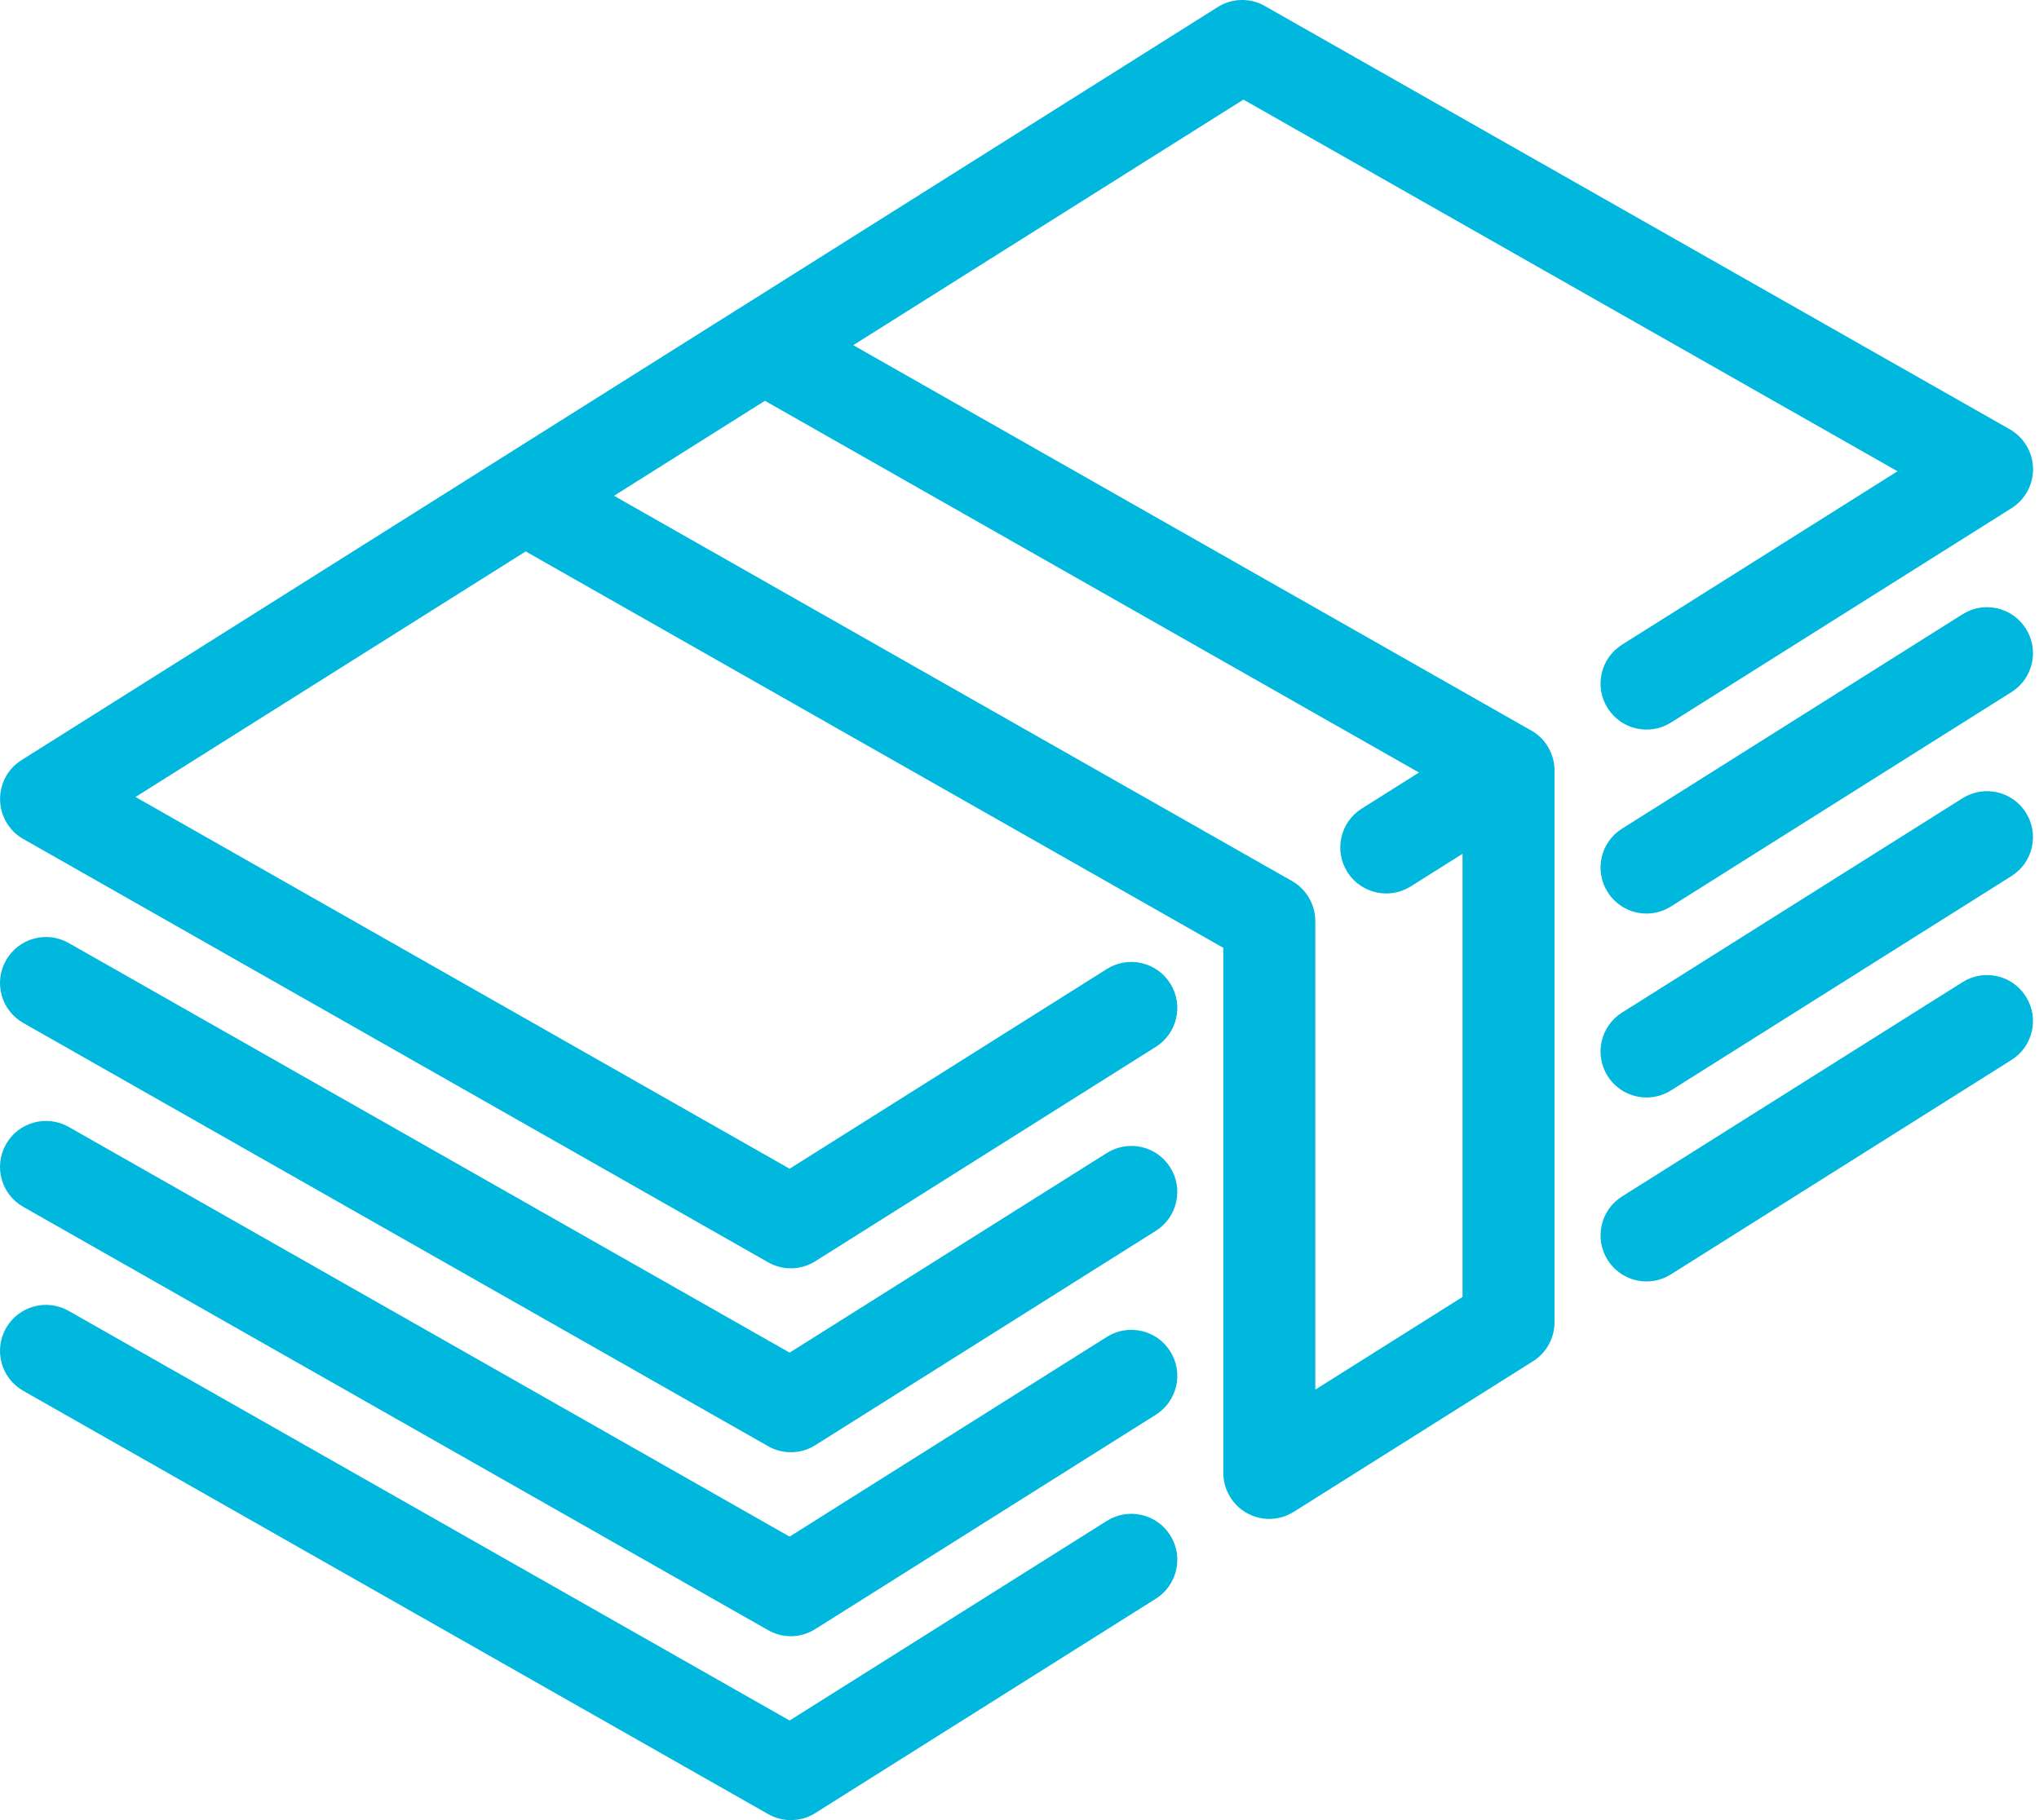
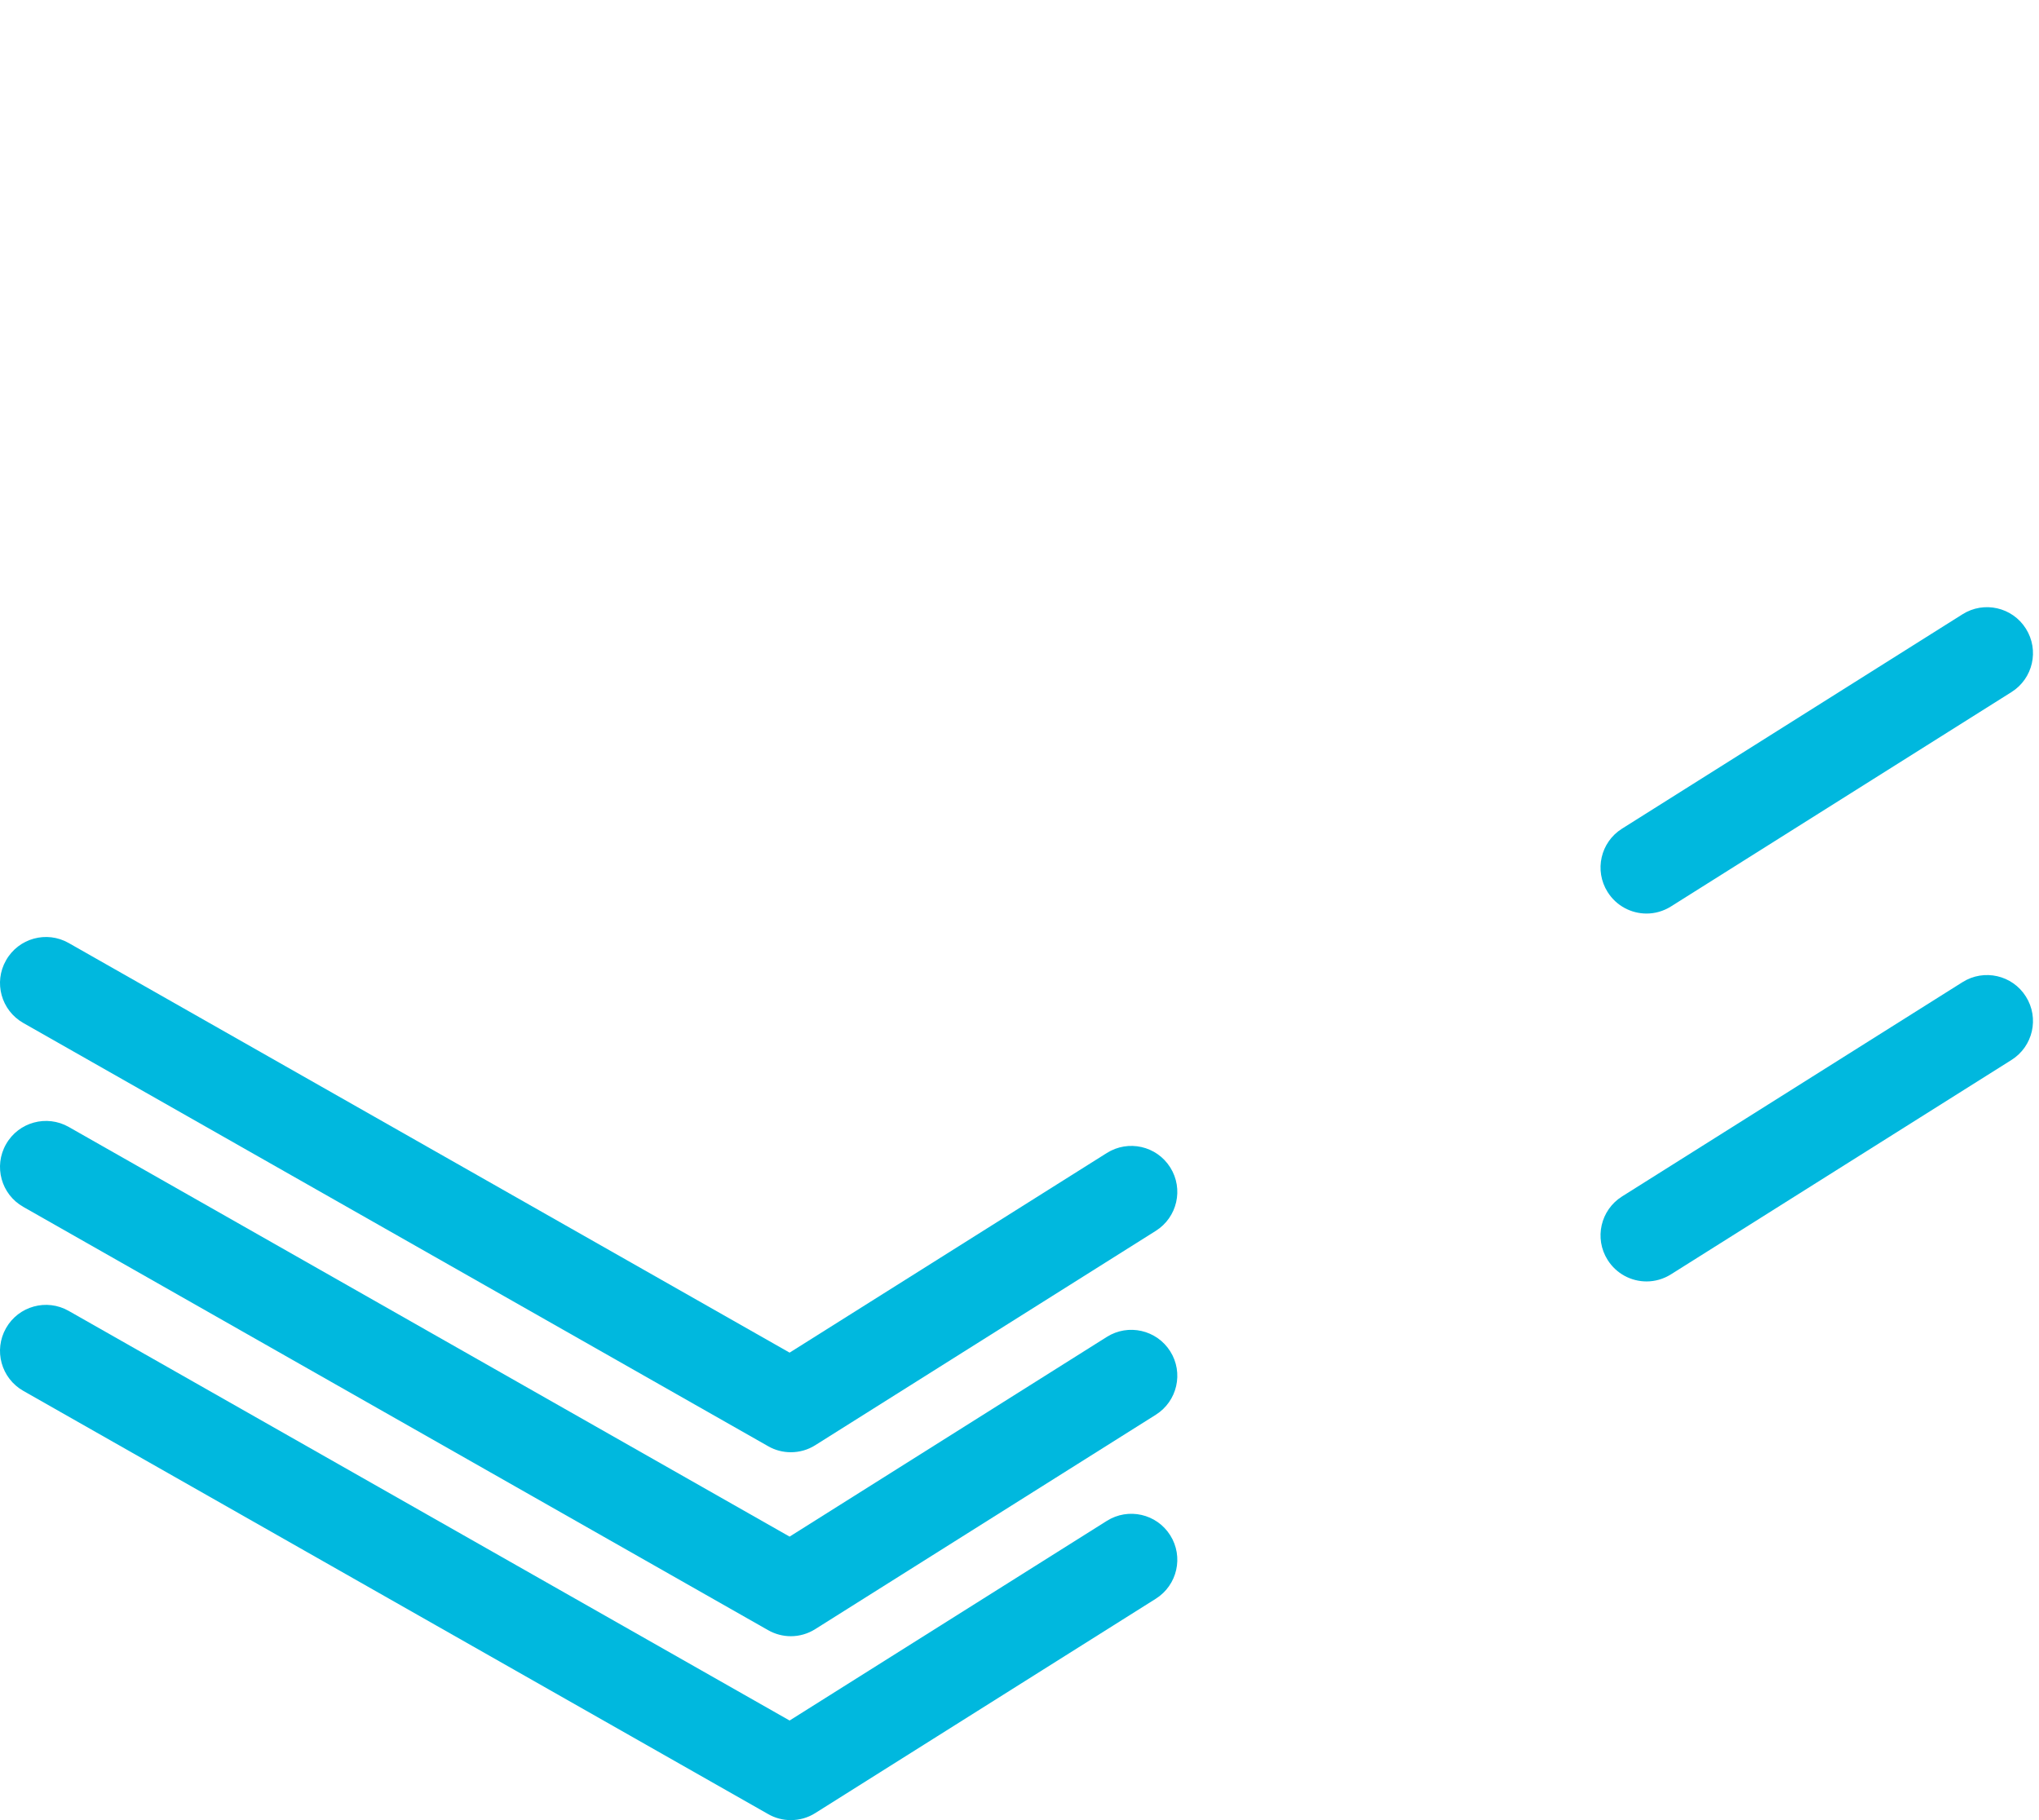
<svg xmlns="http://www.w3.org/2000/svg" width="28" height="25" viewBox="0 0 28 25" fill="none">
-   <path d="M21.342 10.509C21.342 10.504 21.341 10.498 21.341 10.493C21.337 10.468 21.332 10.442 21.325 10.417C21.319 10.394 21.31 10.37 21.301 10.347C21.298 10.34 21.296 10.334 21.293 10.327C21.285 10.311 21.277 10.294 21.268 10.278C21.265 10.271 21.261 10.264 21.257 10.258C21.254 10.254 21.253 10.25 21.25 10.246C21.241 10.231 21.231 10.217 21.22 10.204C21.218 10.201 21.217 10.198 21.215 10.196C21.199 10.175 21.182 10.156 21.164 10.138C21.161 10.135 21.157 10.132 21.154 10.128C21.138 10.114 21.122 10.1 21.105 10.086C21.101 10.083 21.097 10.08 21.092 10.076C21.07 10.06 21.047 10.044 21.022 10.031L11.717 4.741L17.075 1.368L26.057 6.473L22.274 8.855C21.979 9.041 21.89 9.431 22.076 9.726C22.262 10.021 22.652 10.11 22.947 9.924L27.623 6.98C27.811 6.862 27.923 6.653 27.918 6.431C27.913 6.209 27.791 6.006 27.598 5.896L17.37 0.083C17.168 -0.033 16.919 -0.027 16.722 0.097L10.156 4.232L10.152 4.234L6.87 6.3L6.866 6.303L0.295 10.441C0.107 10.559 -0.004 10.767 0.001 10.989C0.006 11.211 0.127 11.415 0.32 11.524L10.548 17.338C10.645 17.393 10.752 17.421 10.86 17.421C10.977 17.421 11.094 17.388 11.197 17.323L15.872 14.379C16.167 14.193 16.256 13.803 16.07 13.508C15.884 13.213 15.494 13.124 15.199 13.31L10.843 16.053L1.861 10.947L7.219 7.574L16.799 13.019V20.231C16.799 20.461 16.924 20.673 17.125 20.784C17.22 20.836 17.326 20.863 17.43 20.863C17.548 20.863 17.664 20.83 17.767 20.765L21.052 18.697C21.236 18.581 21.347 18.379 21.347 18.162V10.583C21.347 10.579 21.347 10.575 21.347 10.572C21.346 10.551 21.345 10.53 21.342 10.509ZM18.062 19.087V12.652C18.062 12.424 17.94 12.215 17.743 12.102L8.432 6.81L10.504 5.505L19.486 10.611L18.7 11.106C18.405 11.291 18.316 11.681 18.502 11.977C18.622 12.167 18.827 12.272 19.037 12.272C19.152 12.272 19.268 12.24 19.373 12.175L20.084 11.727V17.814L18.062 19.087Z" fill="#00B8DE" />
  <path d="M26.95 8.437L22.274 11.382C21.979 11.567 21.89 11.957 22.076 12.252C22.196 12.443 22.401 12.548 22.611 12.548C22.726 12.548 22.842 12.516 22.947 12.45L27.622 9.506C27.918 9.32 28.006 8.93 27.82 8.635C27.635 8.34 27.245 8.251 26.95 8.437Z" fill="#00B8DE" />
  <path d="M15.199 15.837L10.843 18.579L0.944 12.953C0.641 12.78 0.255 12.886 0.083 13.19C-0.09 13.493 0.016 13.878 0.32 14.051L10.548 19.864C10.645 19.92 10.752 19.947 10.86 19.947C10.977 19.947 11.094 19.915 11.196 19.85L15.872 16.906C16.167 16.72 16.256 16.33 16.07 16.035C15.884 15.739 15.494 15.651 15.199 15.837Z" fill="#00B8DE" />
-   <path d="M26.95 10.964L22.274 13.908C21.979 14.094 21.89 14.484 22.076 14.779C22.196 14.97 22.401 15.074 22.611 15.074C22.726 15.074 22.842 15.043 22.947 14.977L27.622 12.033C27.918 11.847 28.006 11.457 27.82 11.162C27.635 10.867 27.245 10.778 26.95 10.964Z" fill="#00B8DE" />
  <path d="M15.199 18.363L10.843 21.106L0.944 15.479C0.641 15.307 0.255 15.412 0.083 15.716C-0.09 16.019 0.016 16.405 0.32 16.577L10.548 22.391C10.645 22.446 10.752 22.474 10.86 22.474C10.977 22.474 11.094 22.441 11.196 22.376L15.872 19.432C16.167 19.246 16.256 18.856 16.07 18.561C15.884 18.266 15.494 18.177 15.199 18.363Z" fill="#00B8DE" />
  <path d="M26.95 13.49L22.274 16.434C21.979 16.62 21.89 17.01 22.076 17.305C22.196 17.496 22.401 17.601 22.611 17.601C22.726 17.601 22.842 17.569 22.947 17.503L27.622 14.559C27.918 14.373 28.006 13.983 27.82 13.688C27.635 13.393 27.245 13.304 26.95 13.49Z" fill="#00B8DE" />
  <path d="M15.199 20.89L10.843 23.632L0.944 18.006C0.641 17.833 0.255 17.939 0.083 18.242C-0.09 18.546 0.016 18.931 0.32 19.104L10.548 24.917C10.645 24.973 10.752 25 10.86 25C10.977 25 11.094 24.968 11.196 24.903L15.872 21.959C16.167 21.773 16.256 21.383 16.07 21.088C15.884 20.792 15.494 20.704 15.199 20.89Z" fill="#00B8DE" />
</svg>